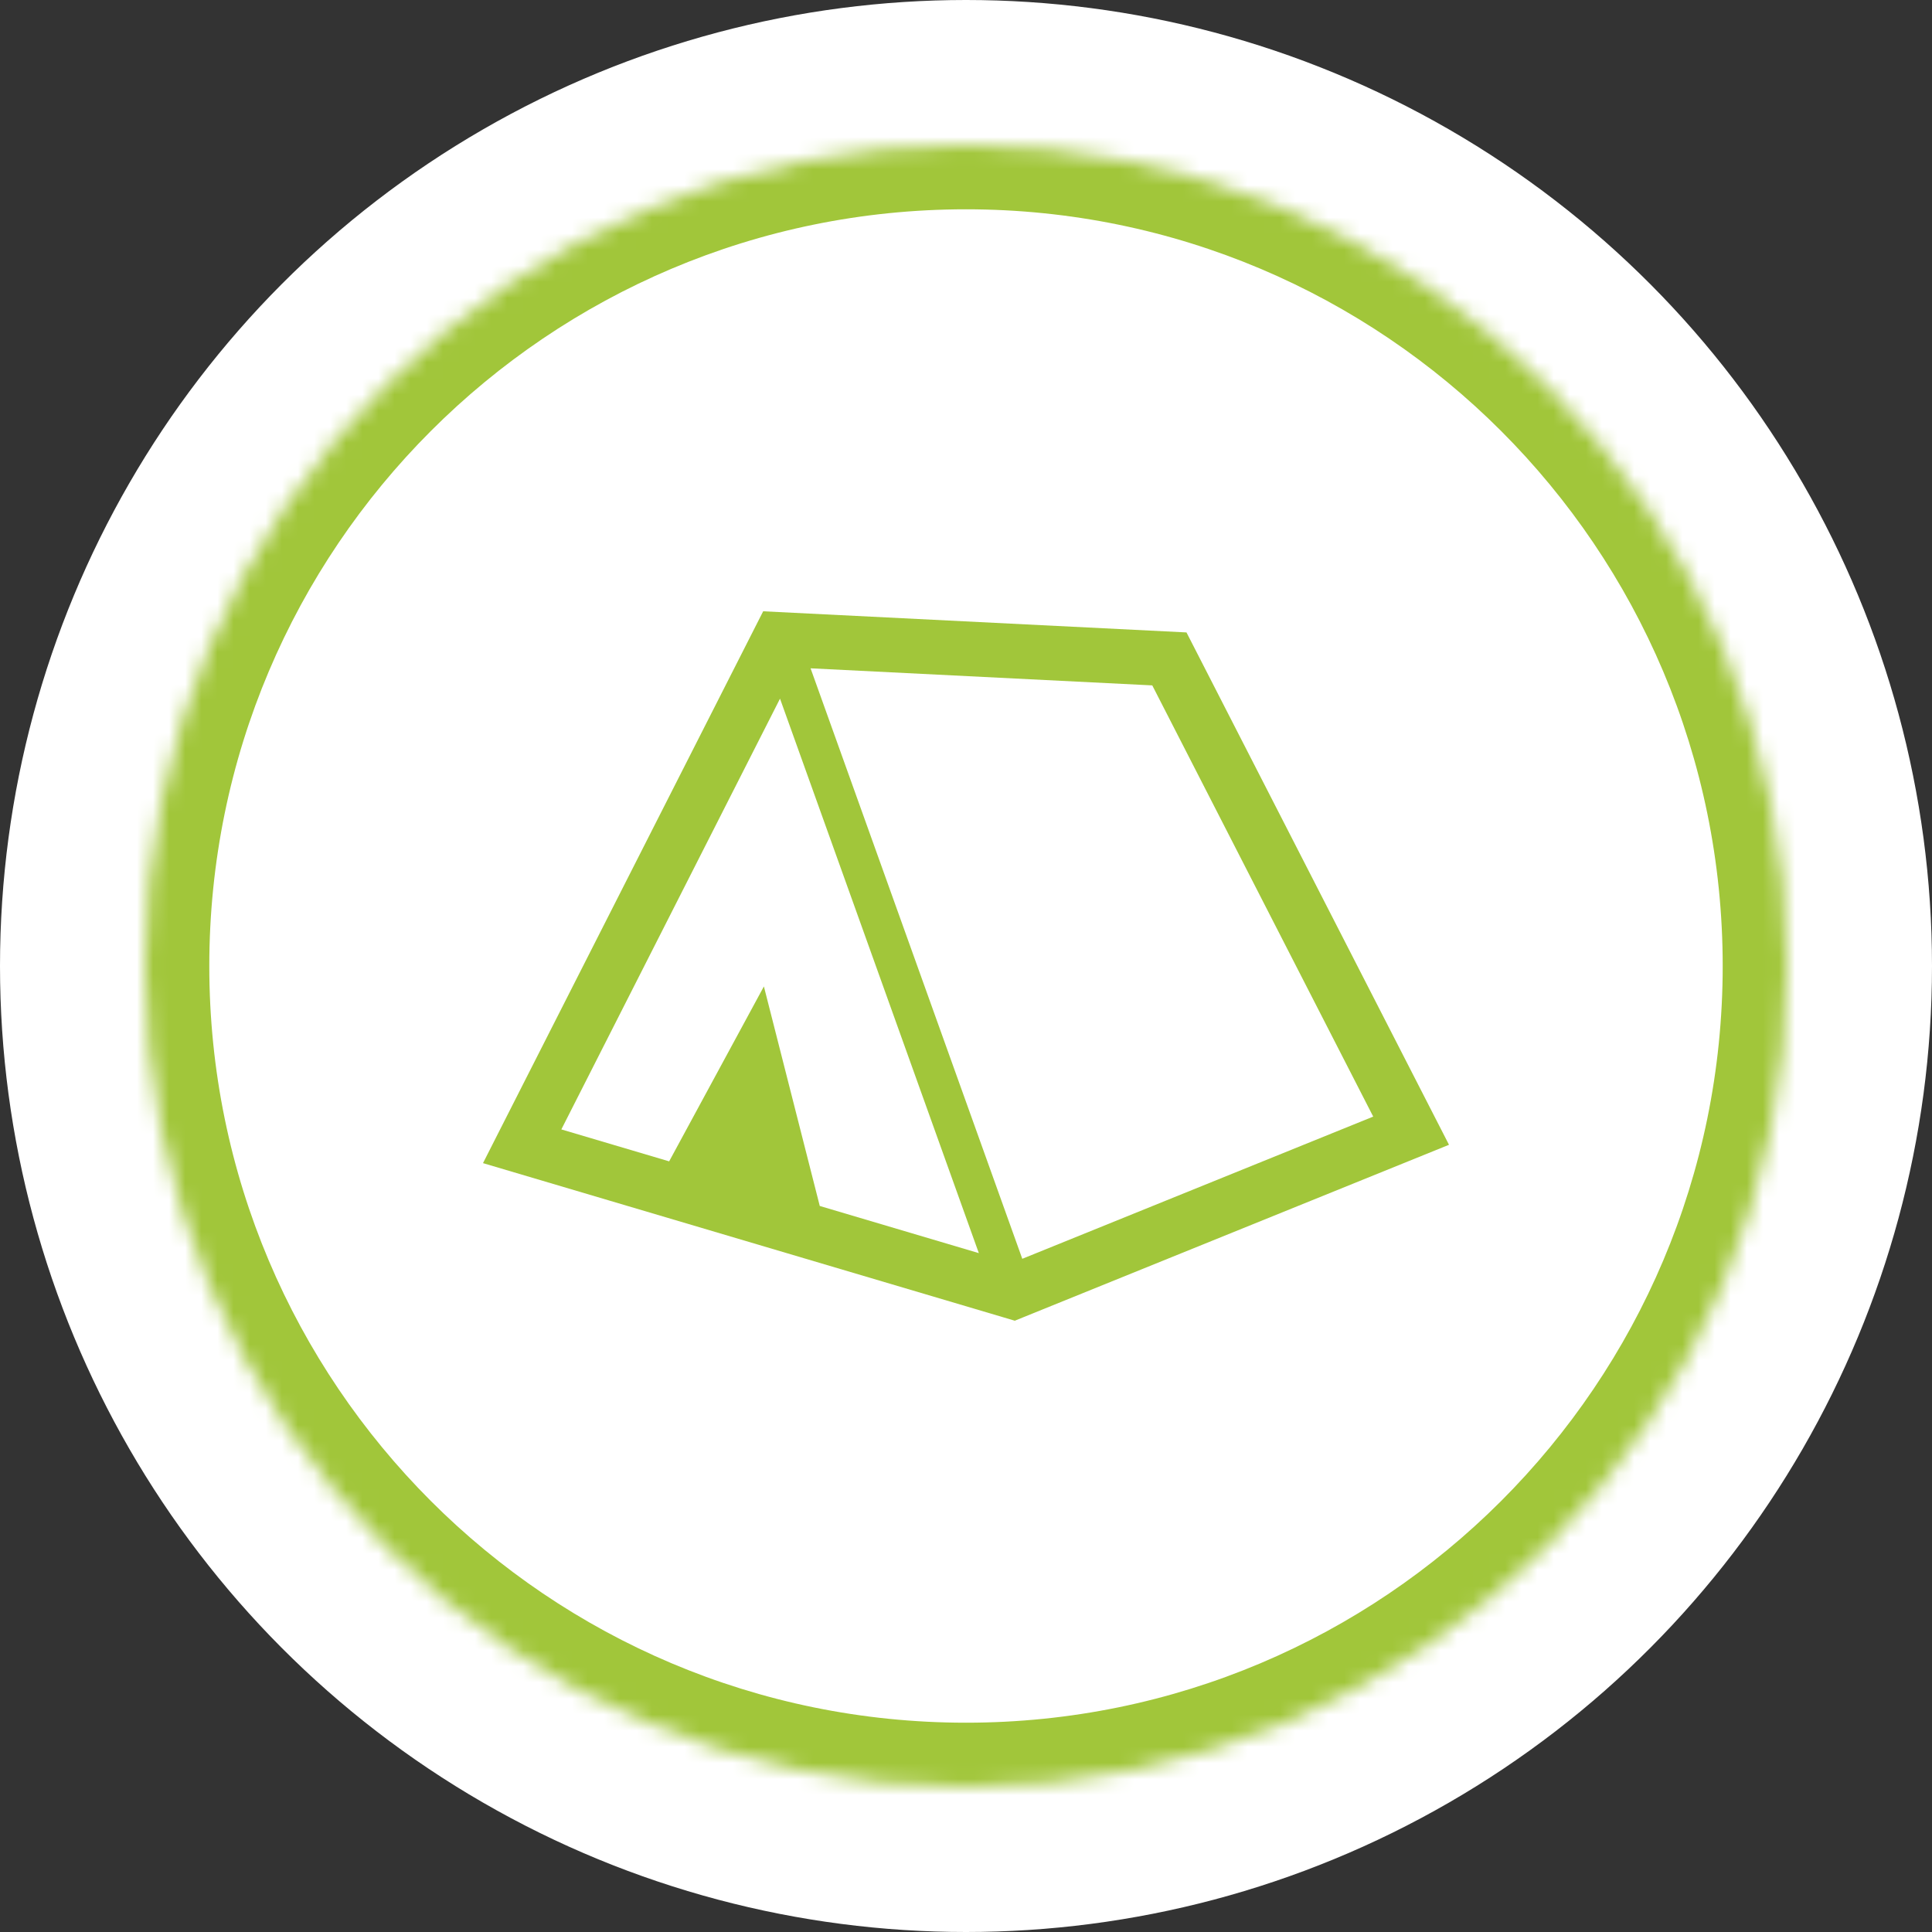
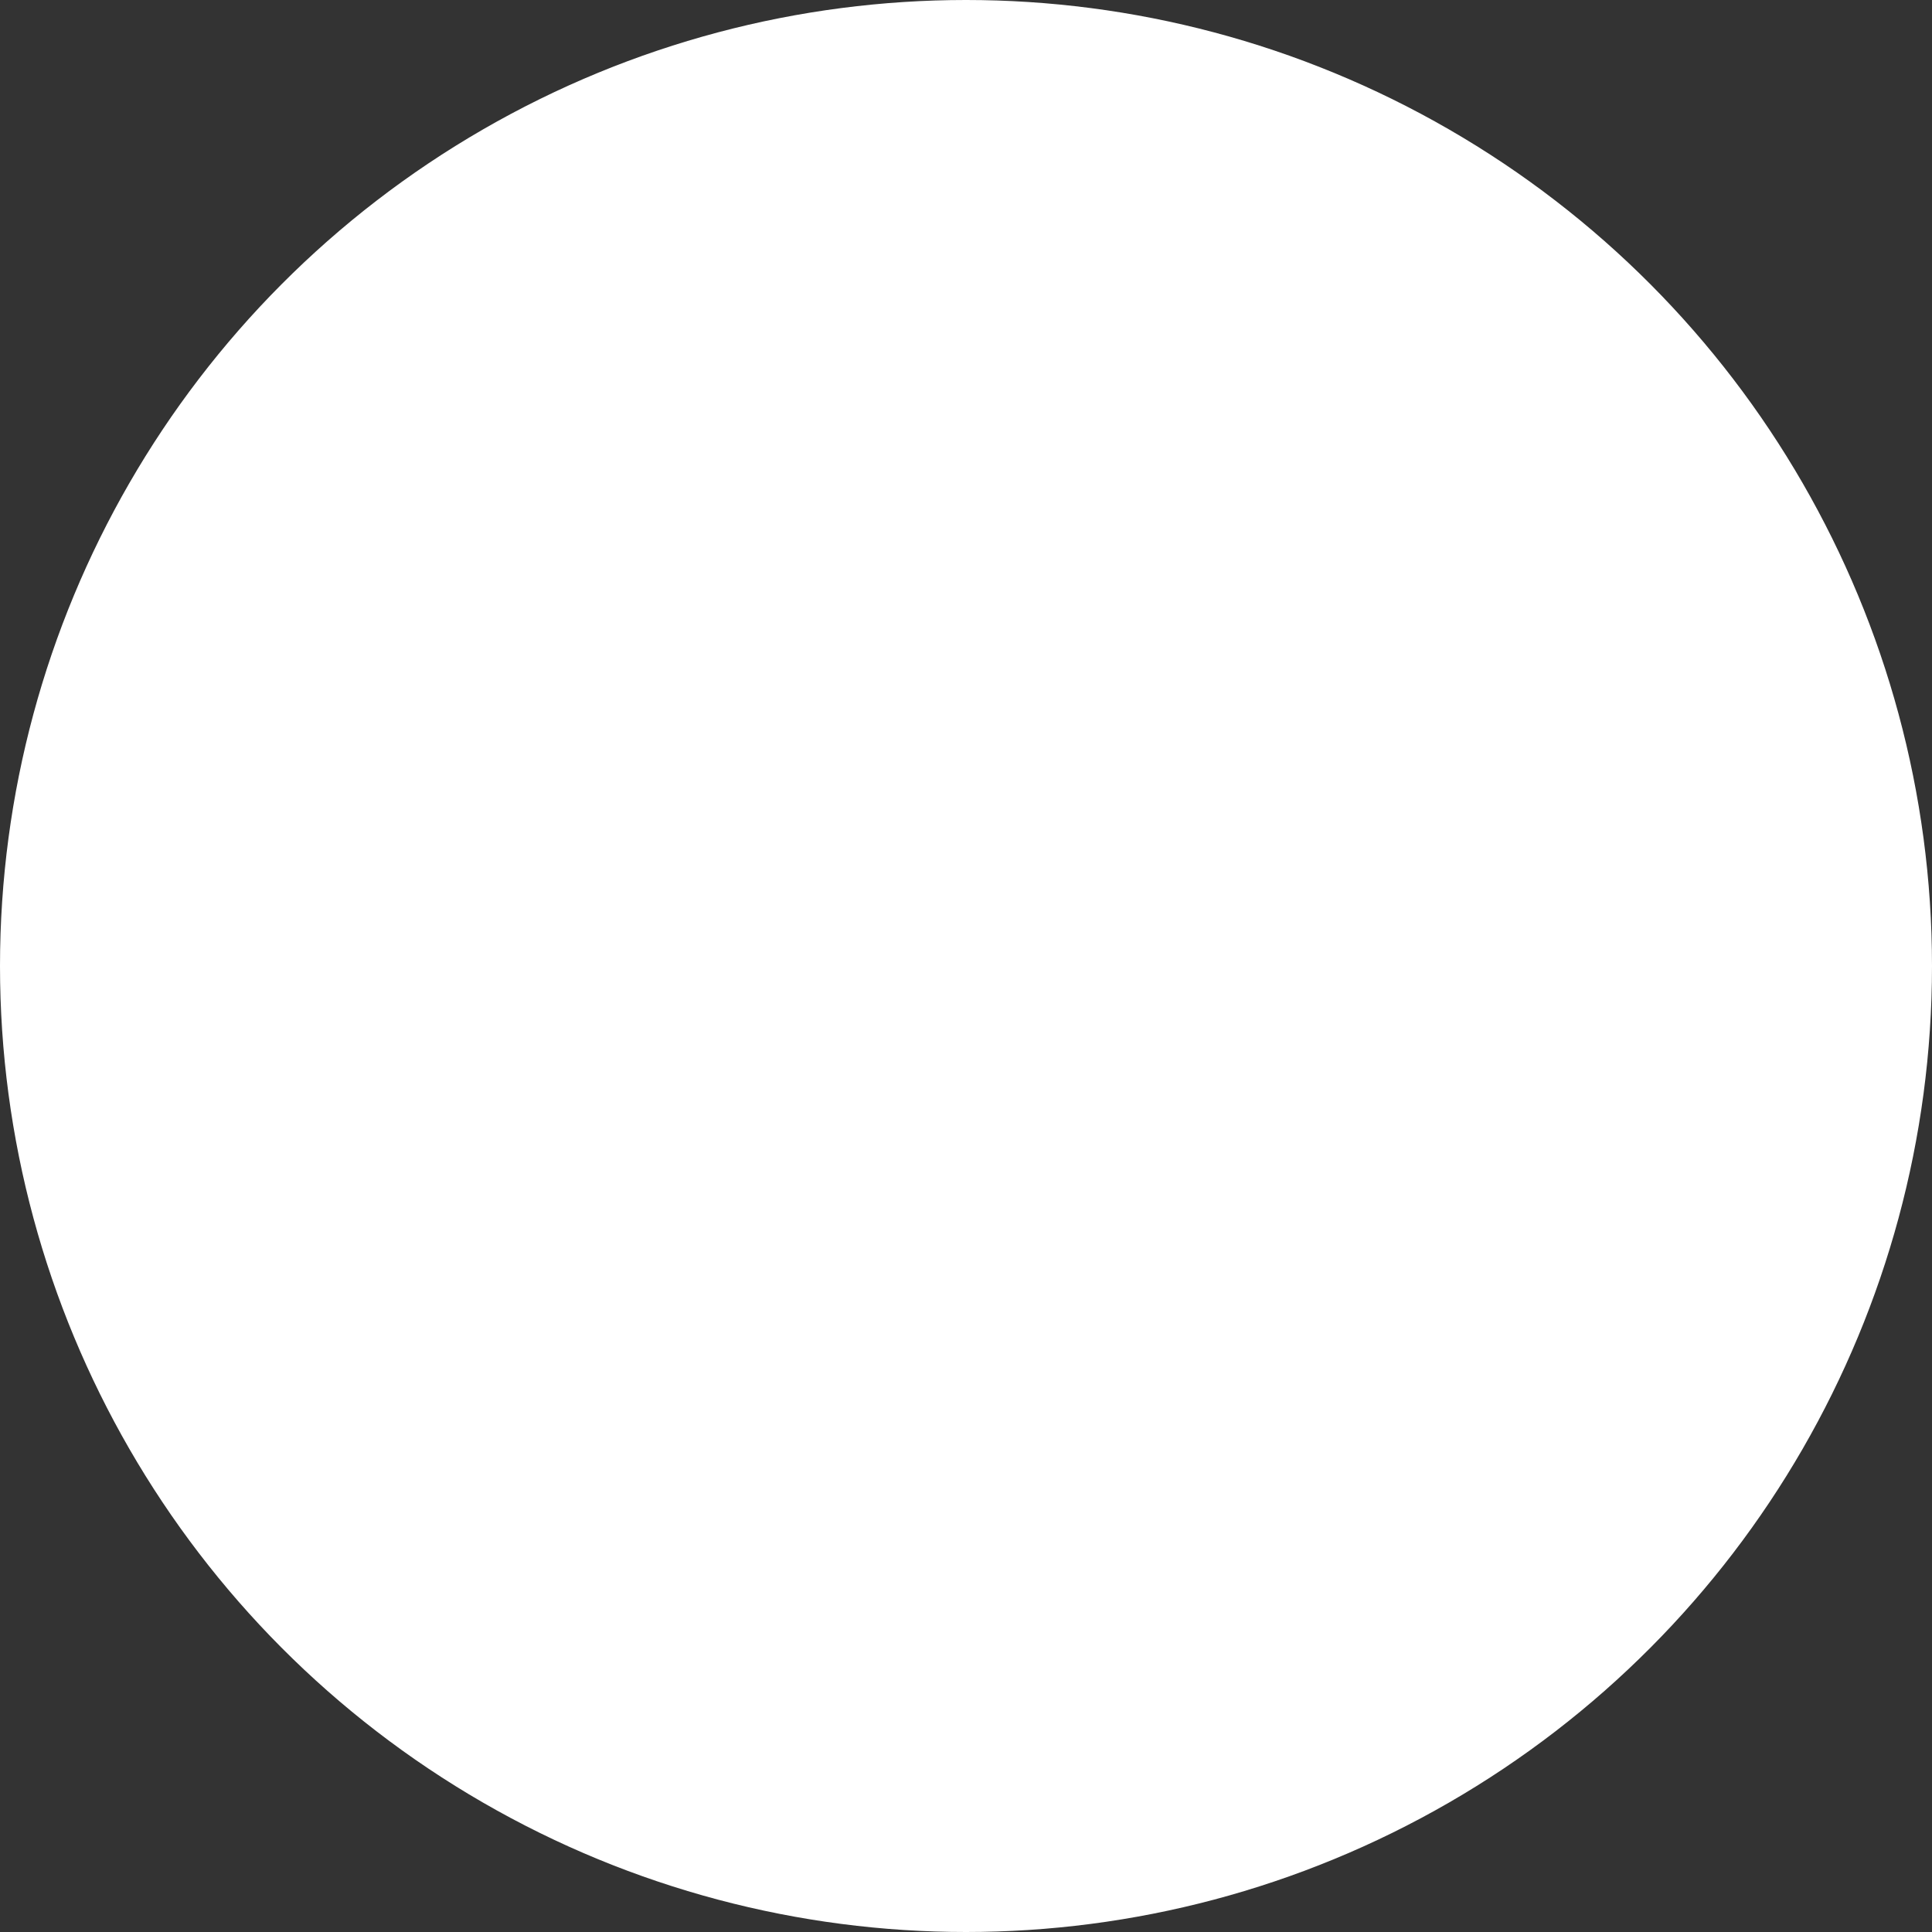
<svg xmlns="http://www.w3.org/2000/svg" width="120" height="120" viewBox="0 0 120 120" fill="none">
  <rect x="0" y="0" width="120" height="120" fill="#333333" stroke="none" />
  <circle cx="60" cy="60" r="58" fill="white" stroke="white" stroke-width="4" />
  <mask id="path-2-inside-1_19_317" fill="white">
-     <path d="M60 9C88.166 9 111 31.834 111 60C111 88.166 88.166 111 60 111C31.834 111 9 88.166 9 60C9 31.834 31.834 9 60 9Z" />
-   </mask>
-   <path d="M60 9C88.166 9 111 31.834 111 60C111 88.166 88.166 111 60 111C31.834 111 9 88.166 9 60C9 31.834 31.834 9 60 9Z" fill="white" />
-   <path d="M111 60H115V60L111 60ZM9 60L5 60V60H9ZM60 9V13C85.957 13 107 34.043 107 60L111 60L115 60C115 29.624 90.376 5 60 5V9ZM111 60H107C107 85.957 85.957 107 60 107V111V115C90.376 115 115 90.376 115 60H111ZM60 111V107C34.043 107 13 85.957 13 60H9H5C5 90.376 29.624 115 60 115V111ZM9 60L13 60C13 34.043 34.043 13 60 13V9V5C29.624 5 5 29.624 5 60L9 60Z" fill="#A1C63A" mask="url(#path-2-inside-1_19_317)" />
+     </mask>
  <g clip-path="url(#clip0_19_317)">
-     <path d="M73.695 39.281L47.402 37.968L30 72.244L63.032 82.032L63.582 81.808L90 71.105L73.695 39.281ZM50.917 74.905L50.837 74.589L47.447 61.269L41.562 72.134L34.866 70.15L48.448 43.395L60.797 77.834L50.917 74.905ZM63.496 78.186L50.346 41.51L71.57 42.571L85.293 69.354L63.496 78.186Z" fill="#A1C63A" />
-   </g>
+     </g>
  <defs>
    <clipPath id="clip0_19_317">
-       <rect width="60" height="60" fill="white" transform="translate(30 30)" />
-     </clipPath>
+       </clipPath>
  </defs>
</svg>